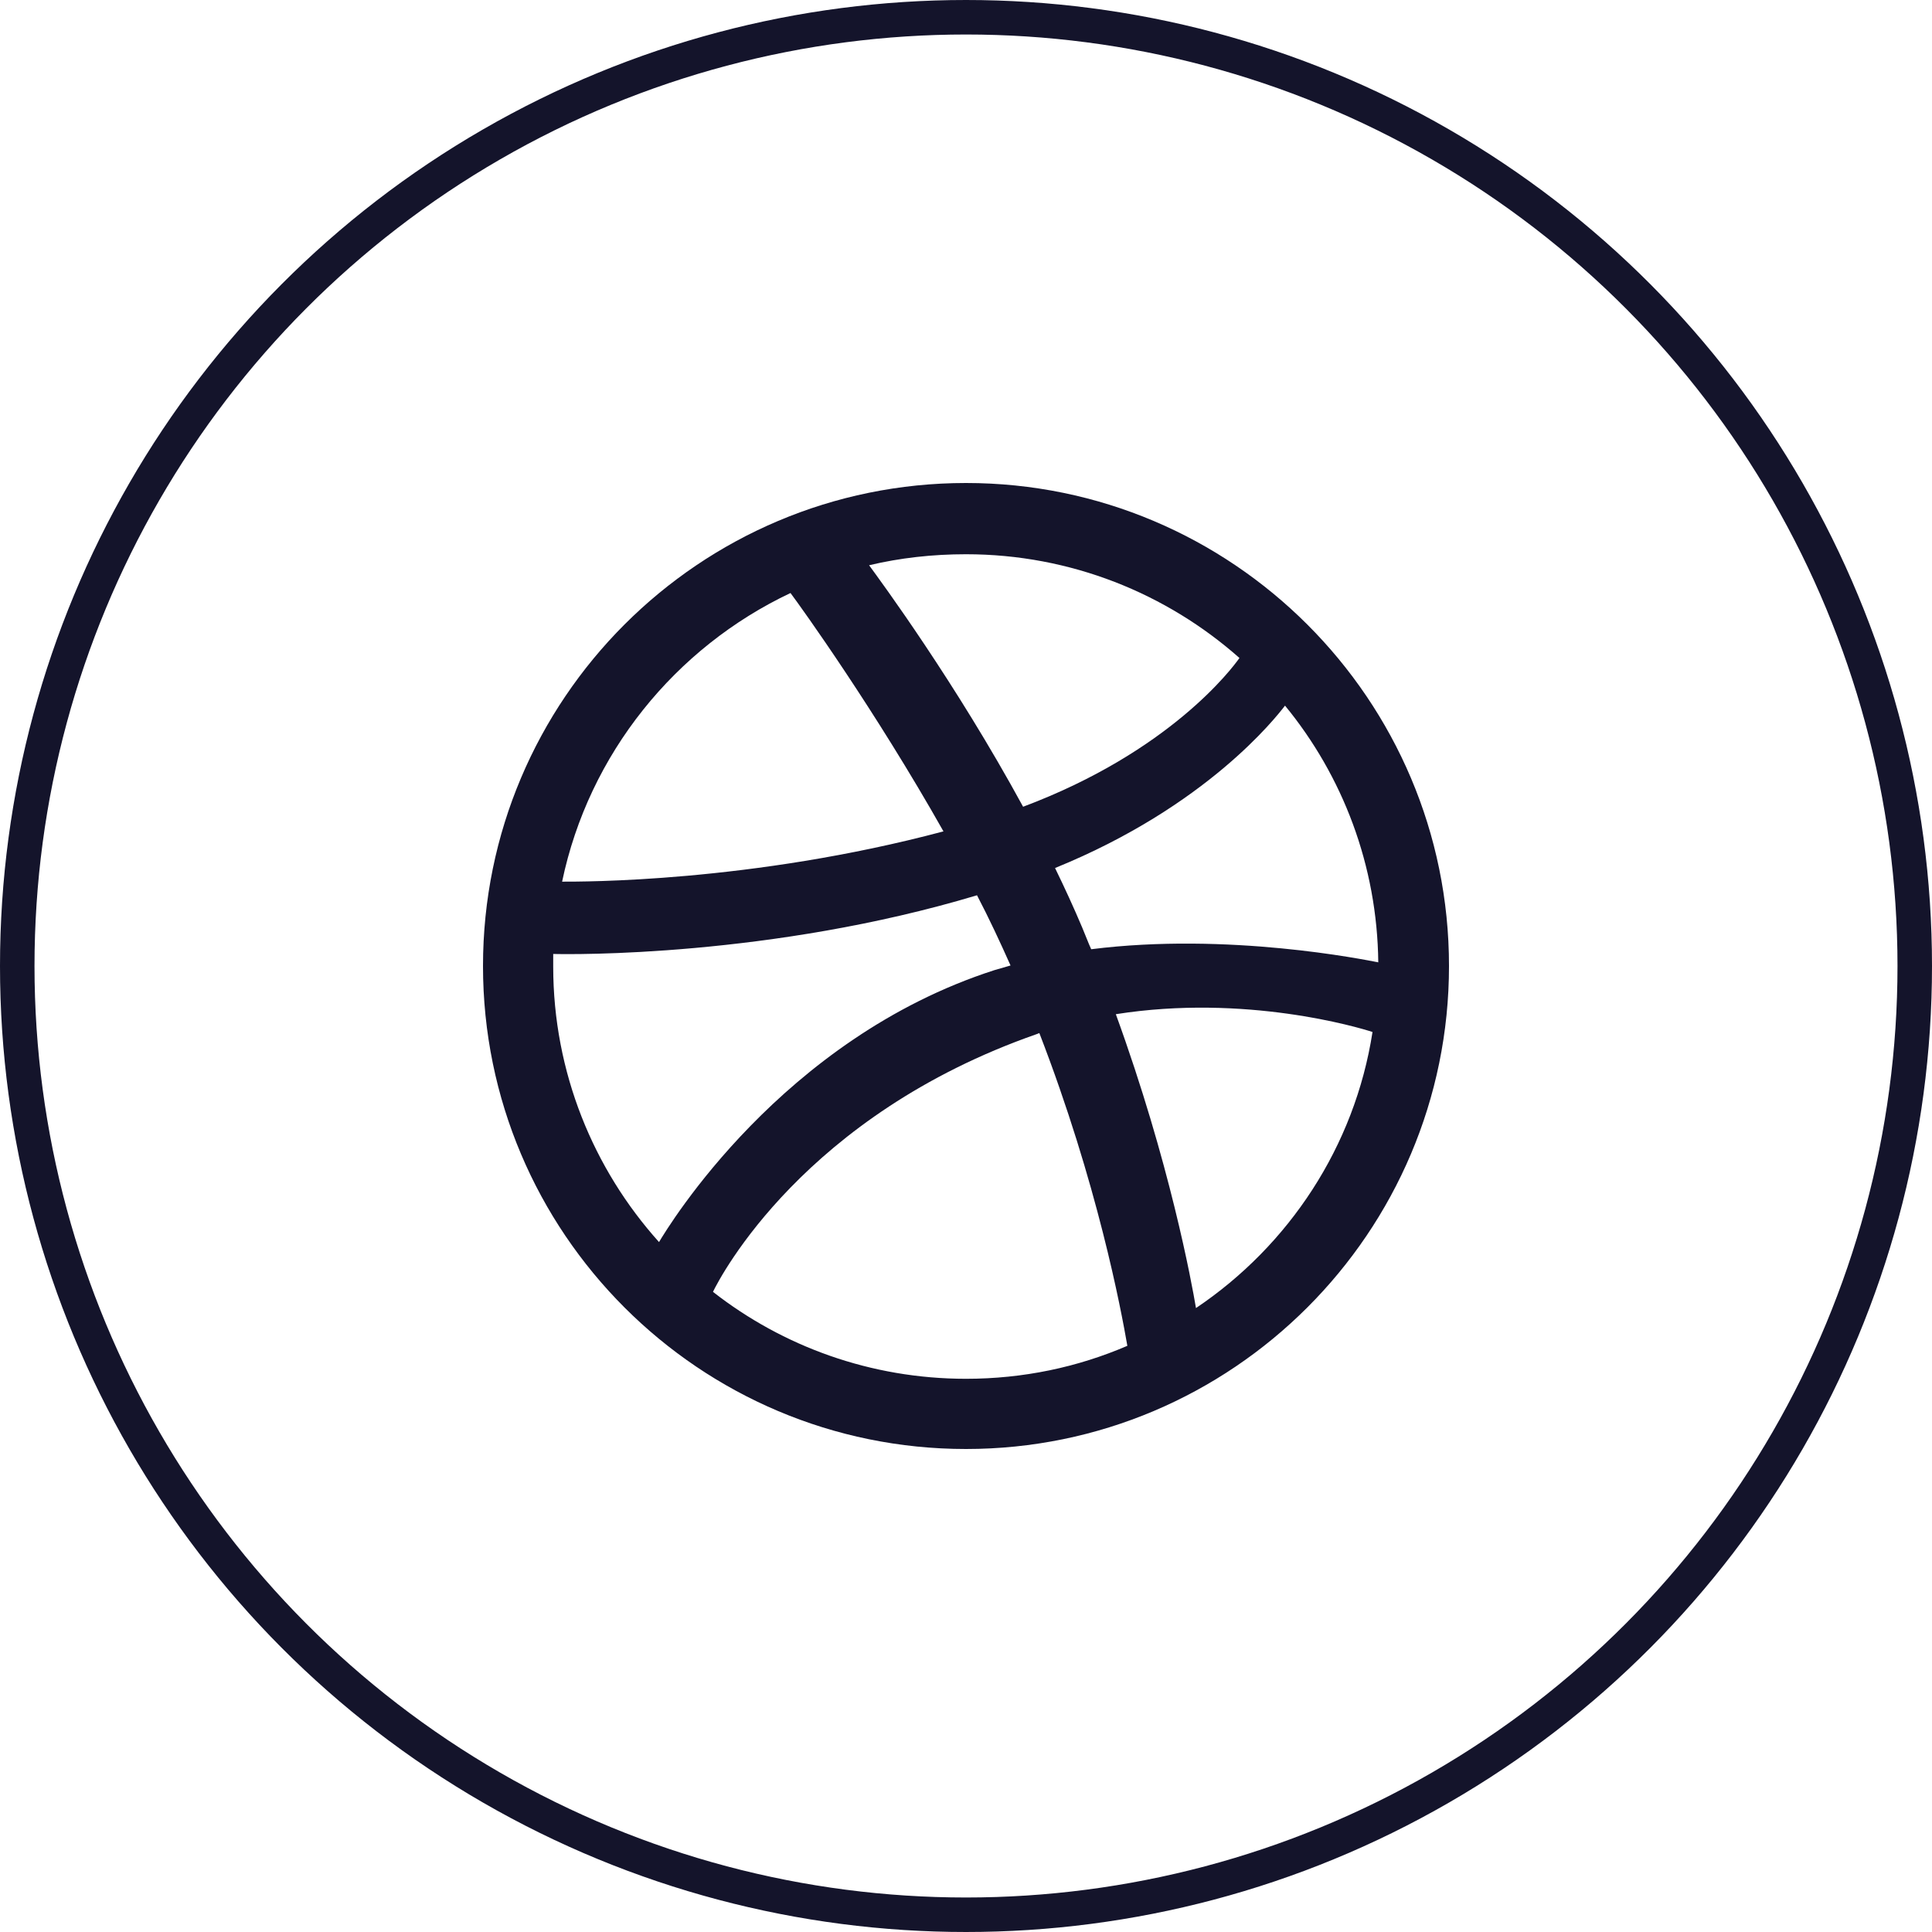
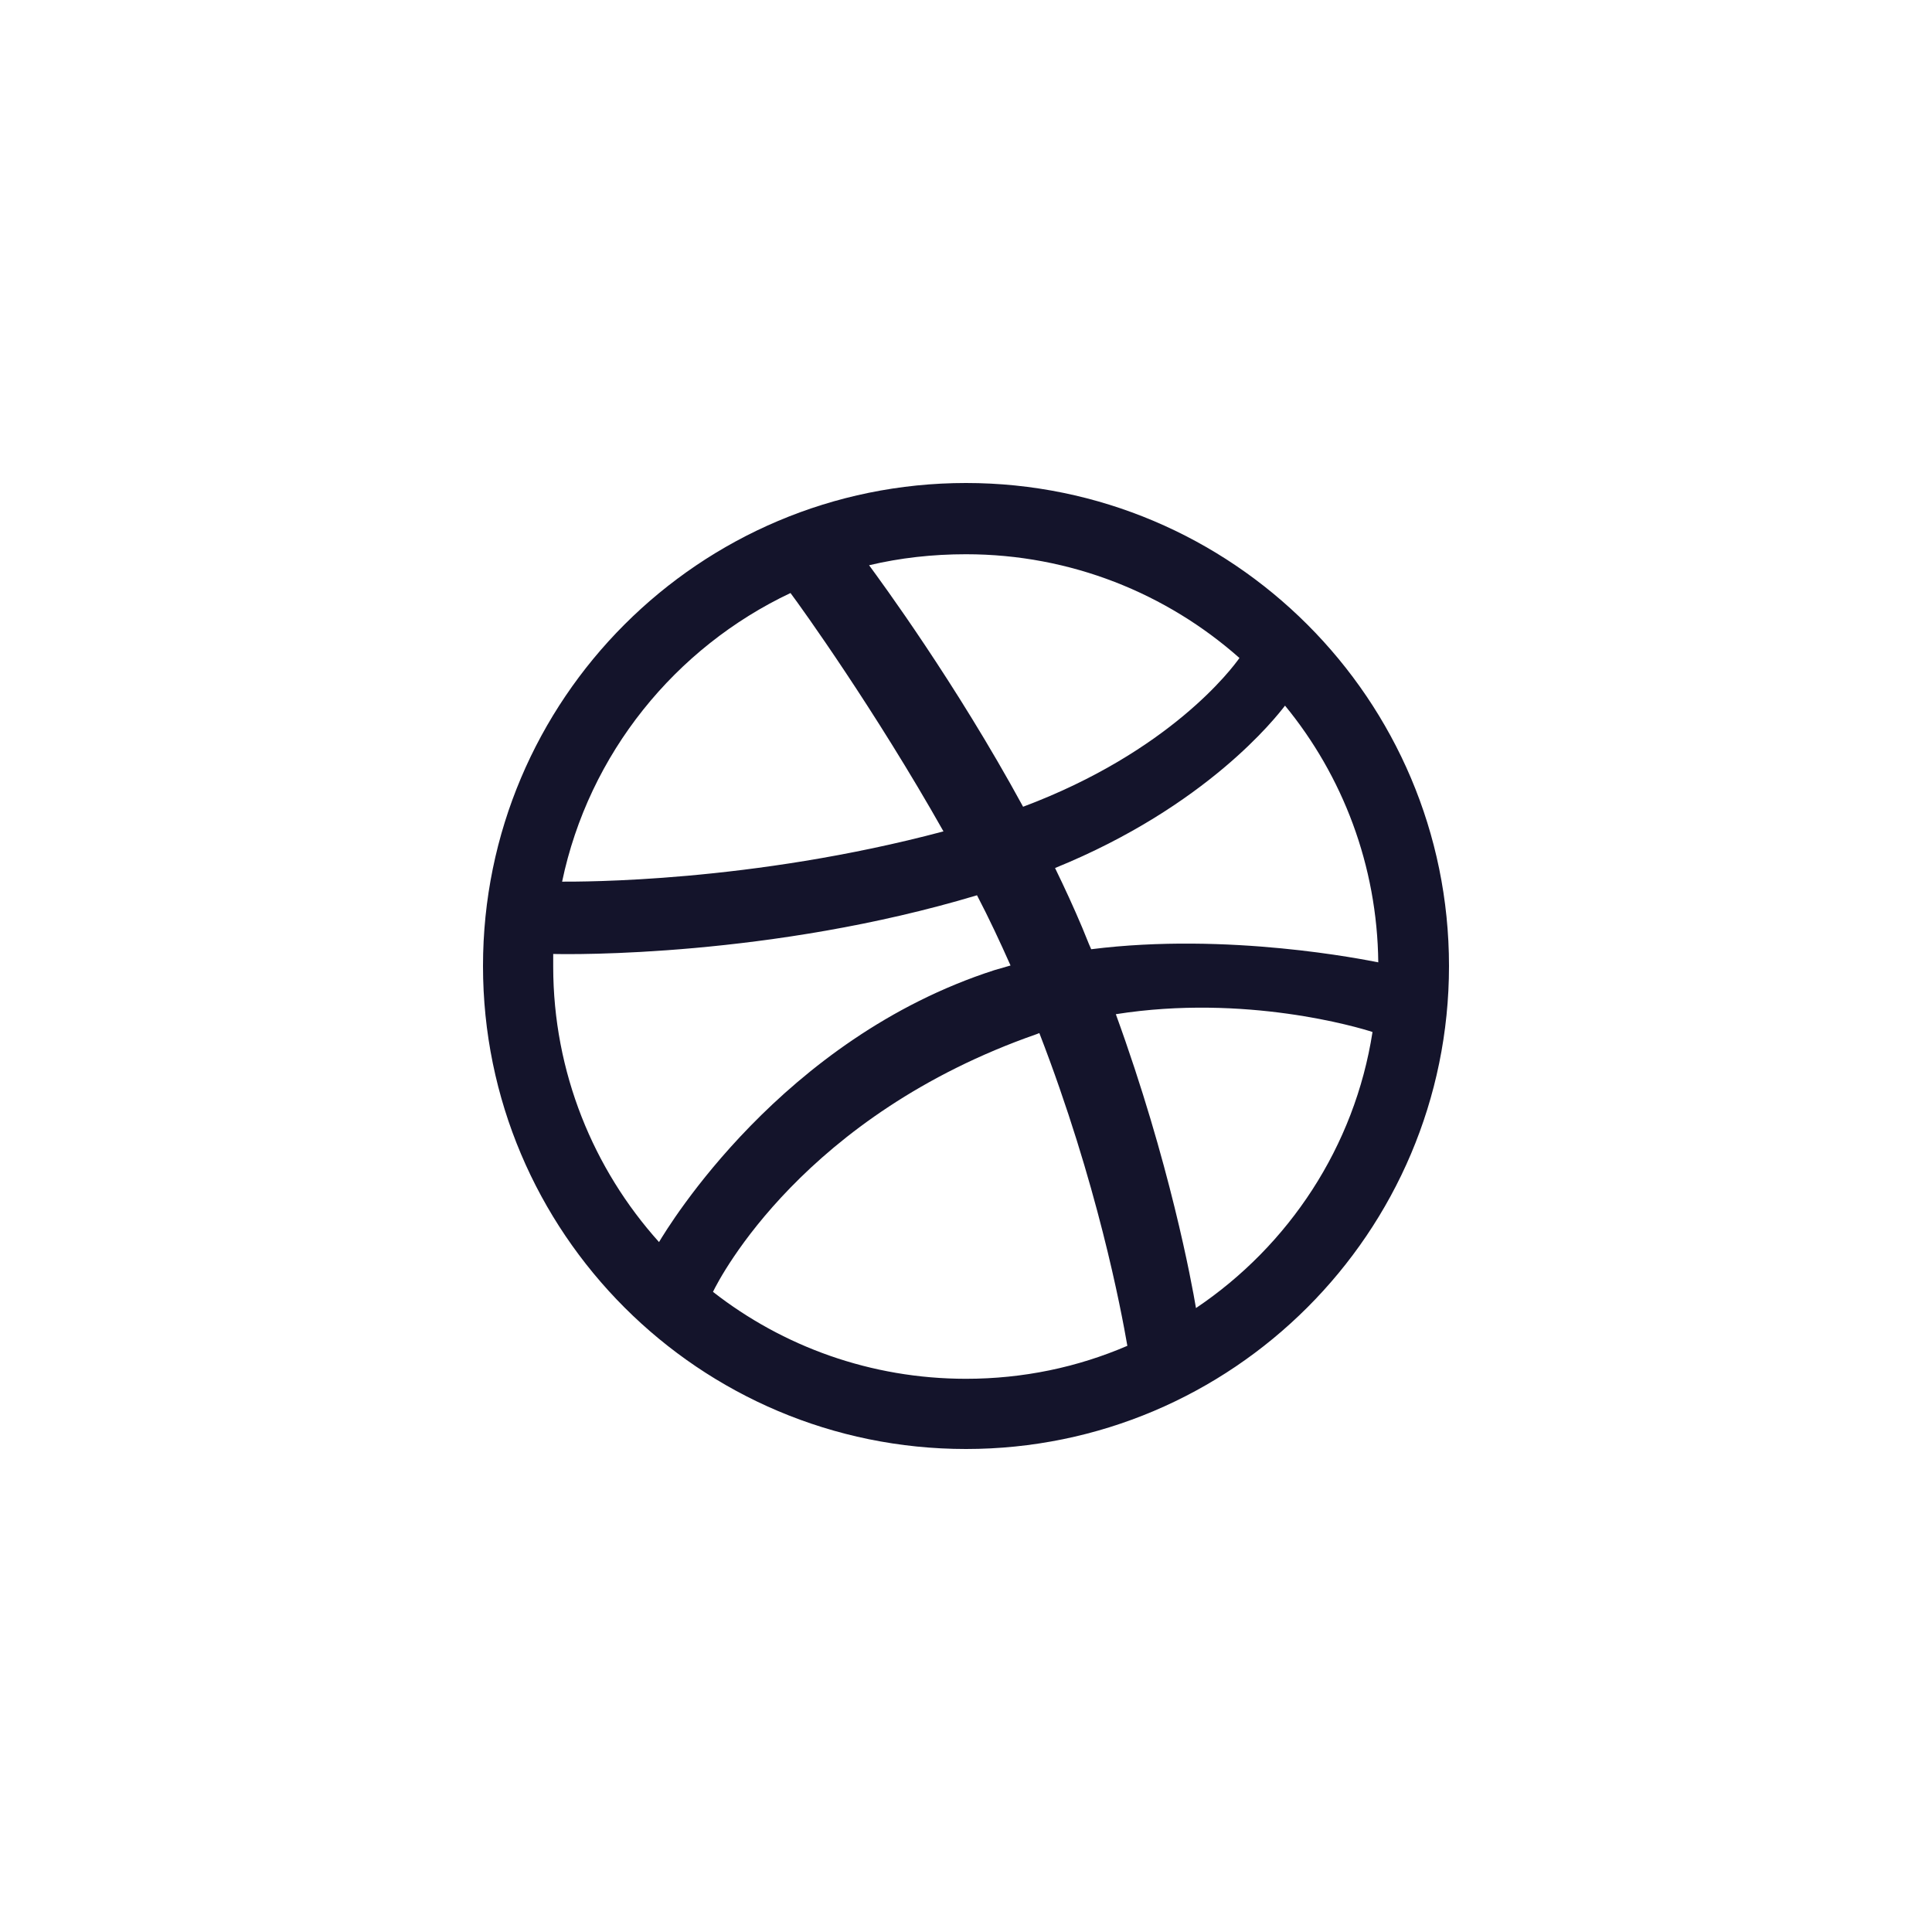
<svg xmlns="http://www.w3.org/2000/svg" width="56" height="56" viewBox="0 0 56 56" fill="none">
  <path fill-rule="evenodd" clip-rule="evenodd" d="M28 14C20.271 14 14 20.271 14 28C14 35.729 20.271 42 28 42C35.714 42 42 35.729 42 28C42 20.271 35.714 14 28 14ZM37.247 20.453C38.918 22.488 39.92 25.085 39.95 27.894C39.555 27.818 35.607 27.013 31.629 27.514C31.538 27.317 31.462 27.104 31.371 26.892C31.128 26.315 30.855 25.722 30.581 25.16C34.985 23.369 36.989 20.787 37.247 20.453ZM28 16.065C31.037 16.065 33.816 17.204 35.926 19.072C35.714 19.375 33.907 21.79 29.655 23.384C27.696 19.785 25.525 16.84 25.191 16.384C26.087 16.171 27.028 16.065 28 16.065ZM22.913 17.189C23.232 17.614 25.358 20.575 27.347 24.098C21.759 25.586 16.824 25.555 16.293 25.555C17.067 21.85 19.573 18.768 22.913 17.189ZM16.035 28.015C16.035 27.894 16.035 27.772 16.035 27.651C16.551 27.666 22.351 27.742 28.319 25.95C28.668 26.618 28.987 27.302 29.291 27.985C29.139 28.03 28.972 28.076 28.82 28.121C22.655 30.111 19.375 35.547 19.102 36.002C17.204 33.892 16.035 31.082 16.035 28.015ZM28 39.965C25.236 39.965 22.686 39.024 20.666 37.445C20.878 37.004 23.308 32.328 30.05 29.974C30.08 29.959 30.096 29.959 30.126 29.944C31.811 34.301 32.495 37.961 32.677 39.009C31.234 39.631 29.655 39.965 28 39.965ZM34.666 37.915C34.544 37.187 33.907 33.694 32.343 29.397C36.093 28.805 39.373 29.777 39.783 29.913C39.267 33.239 37.354 36.108 34.666 37.915Z" fill="#14142B" />
-   <circle cx="28" cy="28" r="27.5" stroke="#14142B" />
</svg>